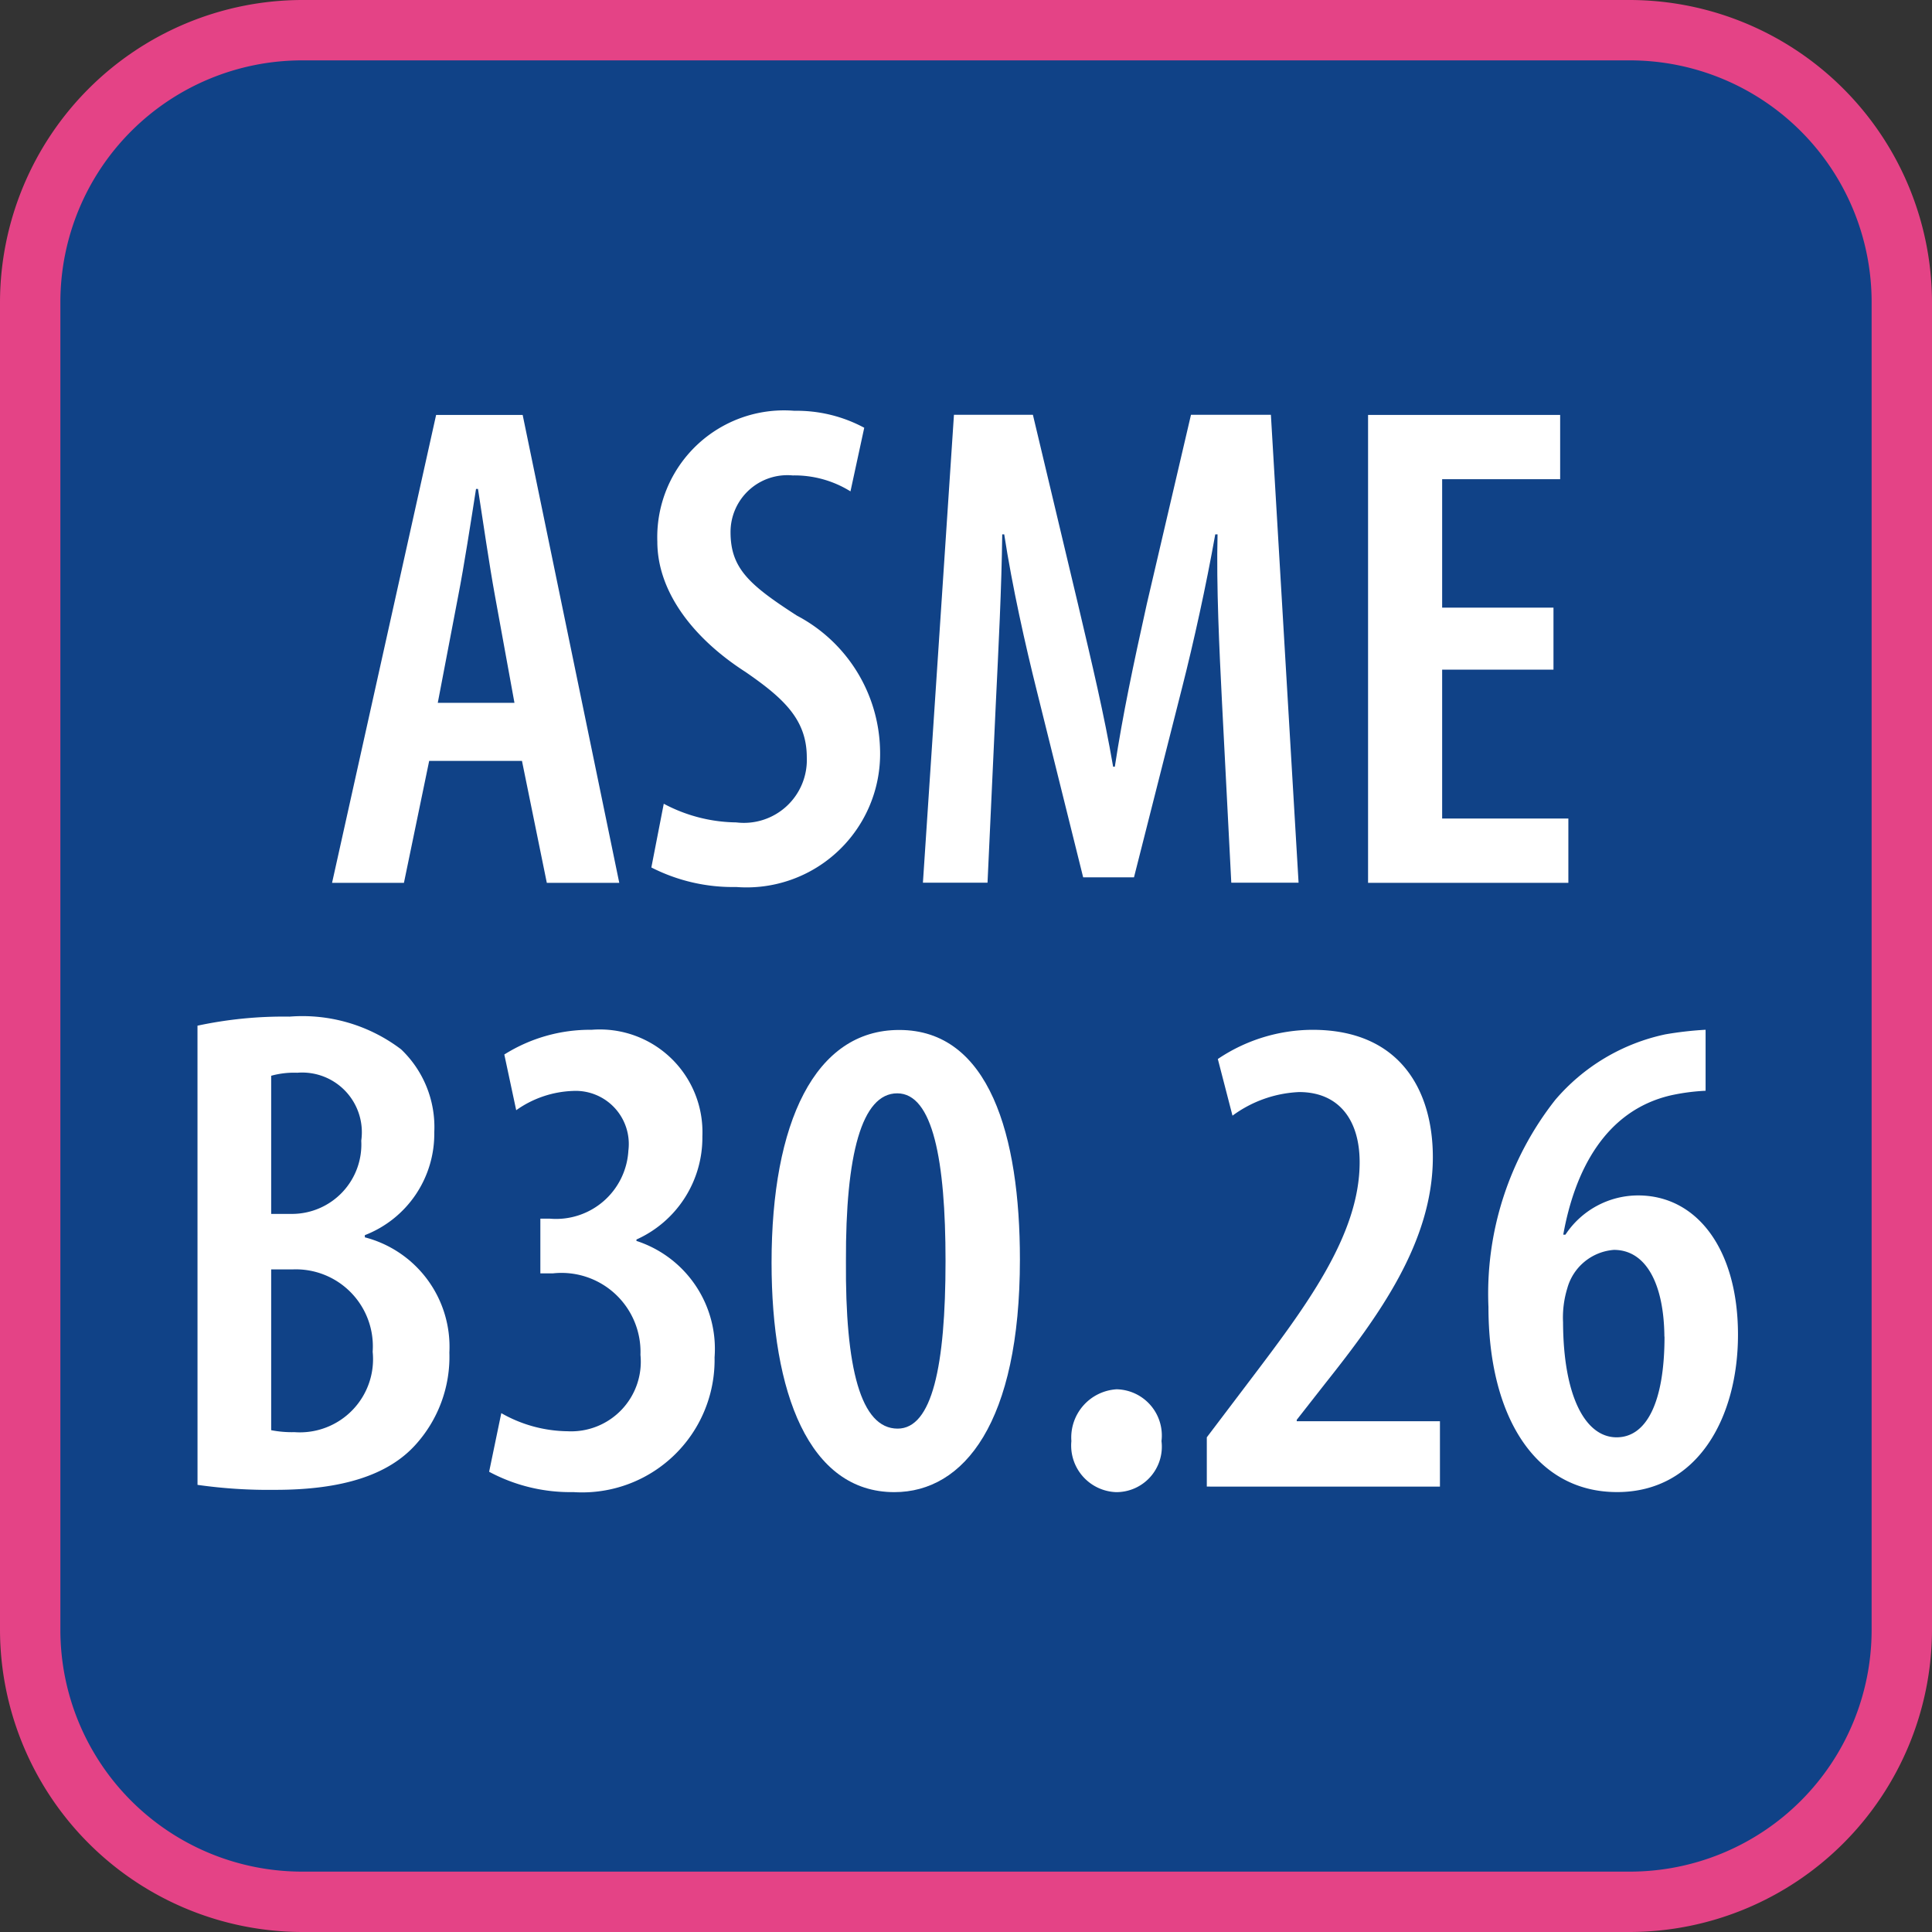
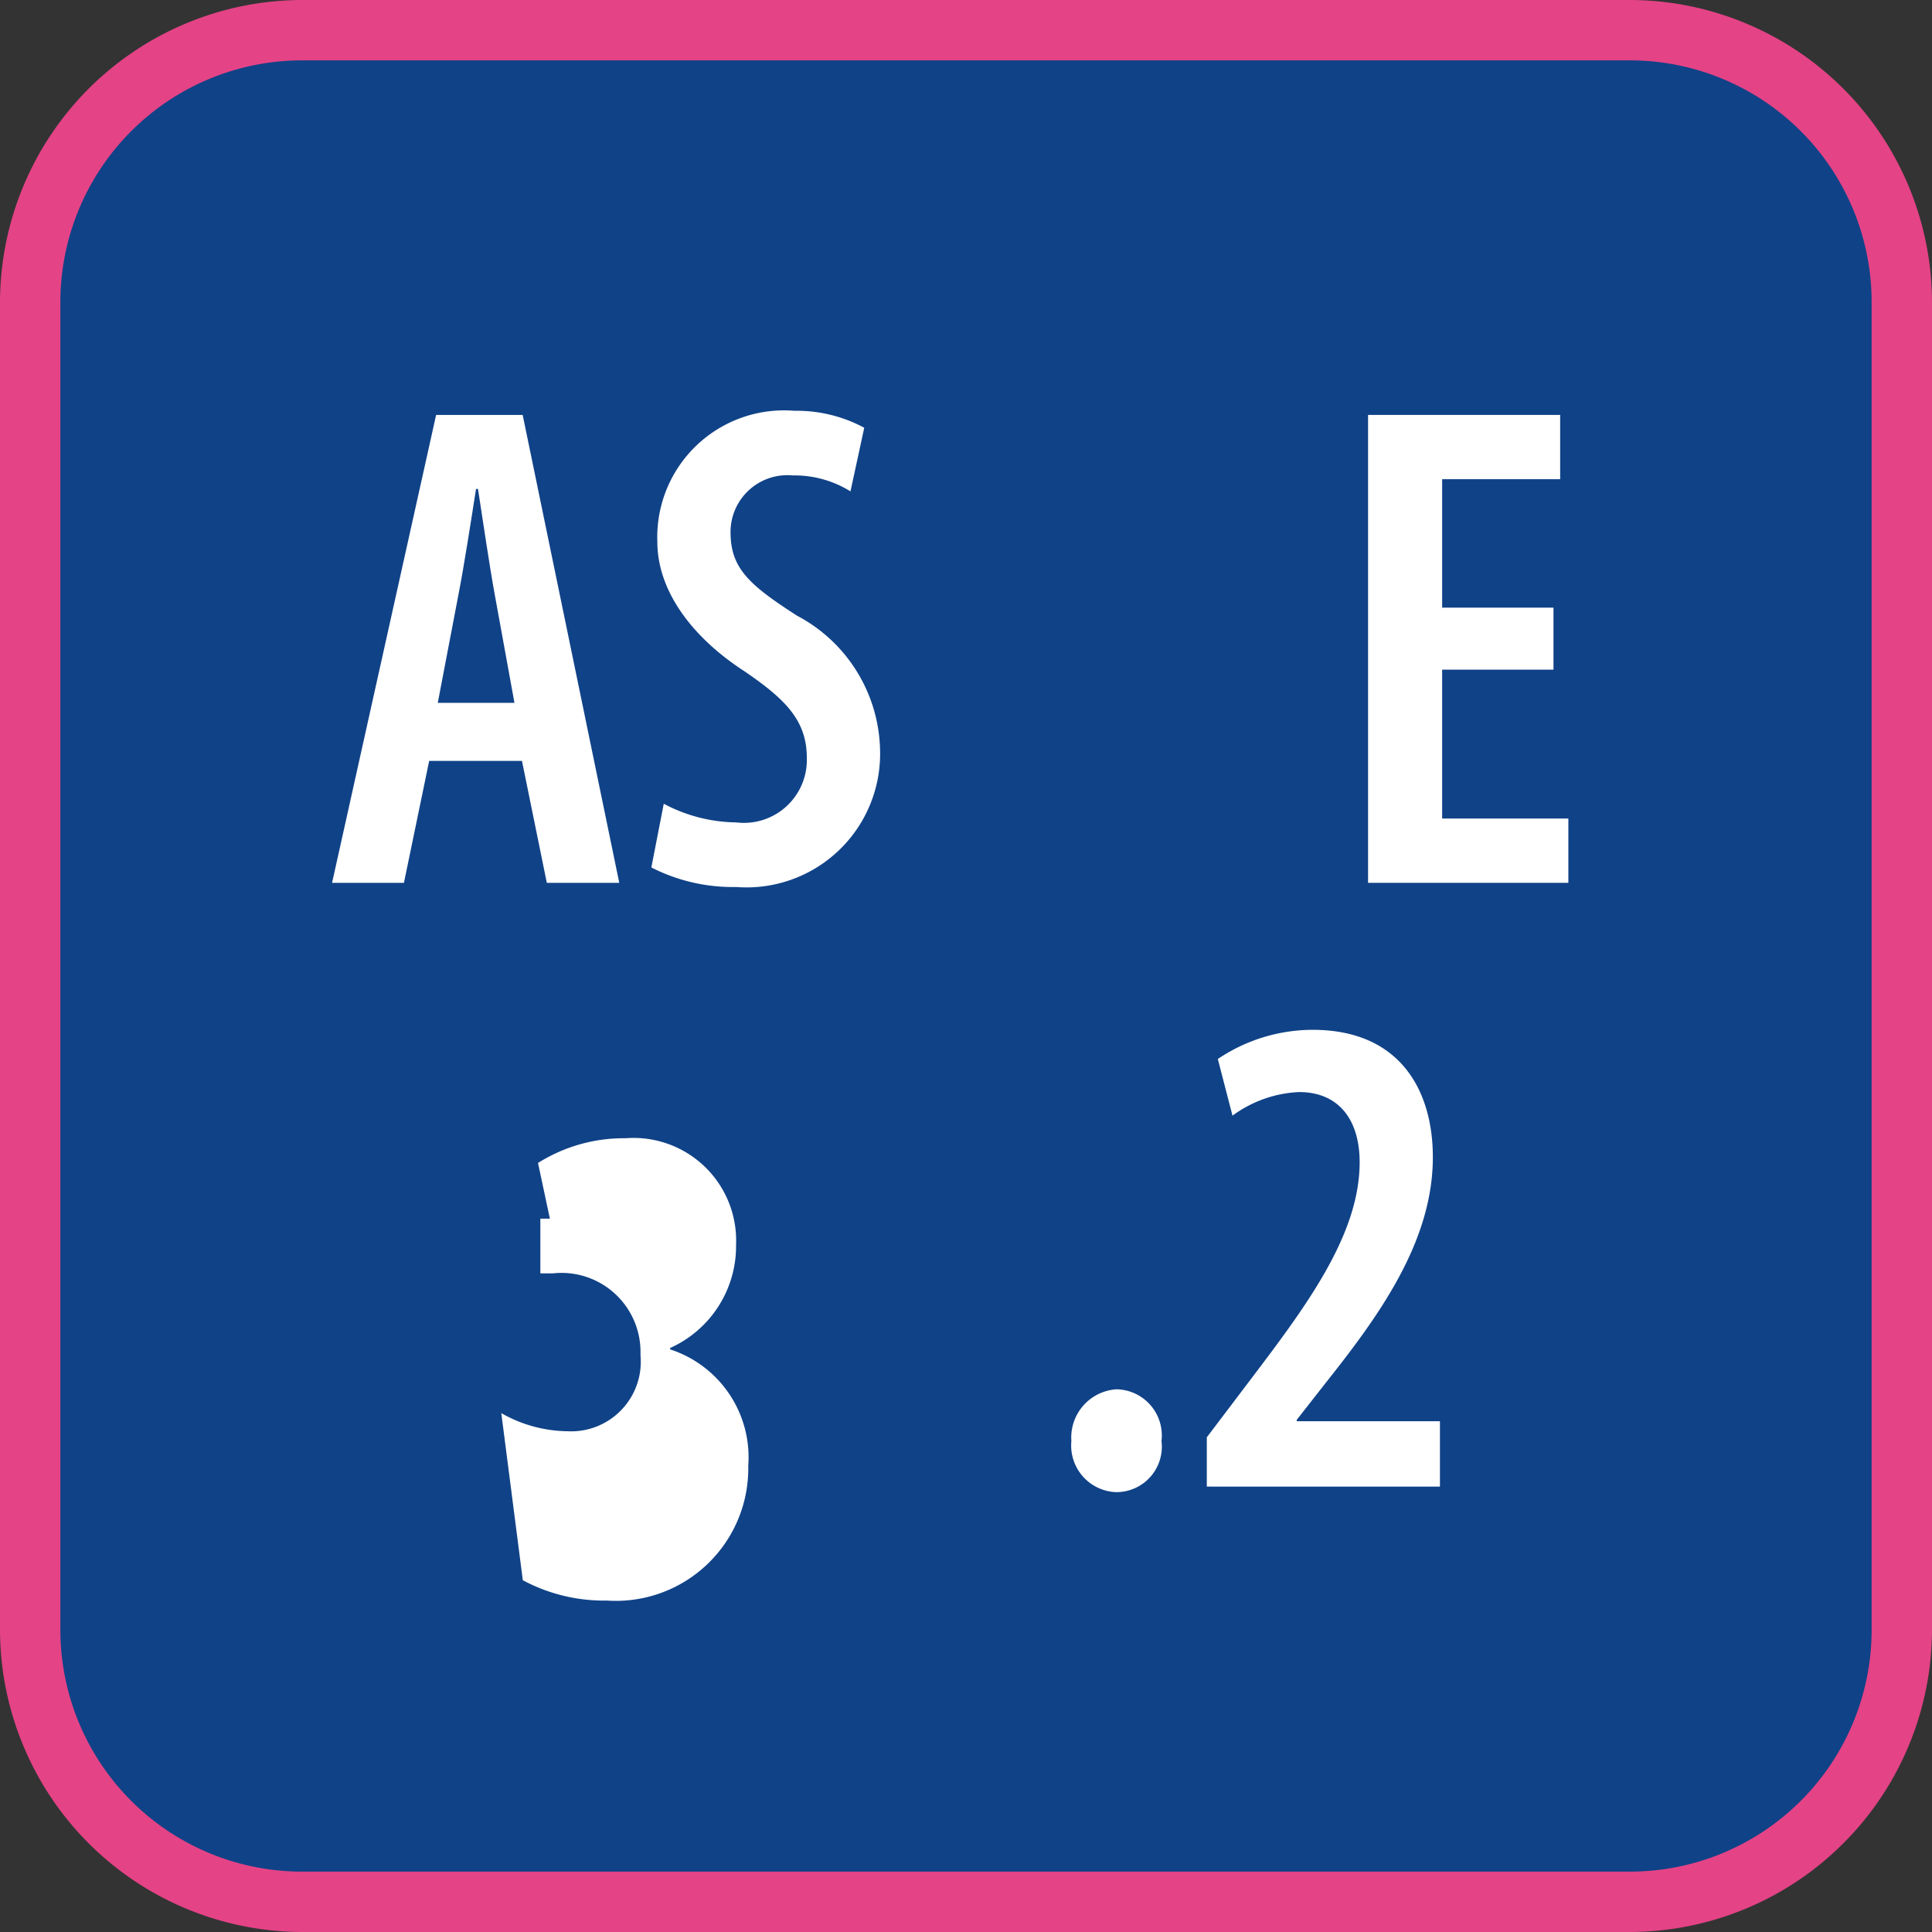
<svg xmlns="http://www.w3.org/2000/svg" width="64" height="64" viewBox="0 0 64 64">
  <rect x="0" y="0" width="64" height="64" fill="#333333" stroke="none" />
  <g id="Group_2915" data-name="Group 2915" transform="translate(-369 -2451.167)">
    <g id="Group_2639" data-name="Group 2639" transform="translate(-81 2143.167)">
      <g id="Group_2637" data-name="Group 2637">
        <rect id="Rectangle_3272" data-name="Rectangle 3272" width="62" height="62" rx="9" transform="translate(451 309)" fill="#104287" />
        <path id="Path_514" data-name="Path 514" d="M504,310a8.009,8.009,0,0,1,8,8v44a8.009,8.009,0,0,1-8,8H460a8.009,8.009,0,0,1-8-8V318a8.009,8.009,0,0,1,8-8h44m0-2H460a10.029,10.029,0,0,0-10,10v44a10.029,10.029,0,0,0,10,10h44a10.029,10.029,0,0,0,10-10V318a10.029,10.029,0,0,0-10-10Z" fill="#e44386" />
      </g>
      <g id="Group_2638" data-name="Group 2638">
        <path id="Path_515" data-name="Path 515" d="M464.217,333.206l-.836,4.039H461l3.447-15.5h2.867l3.2,15.5h-2.4l-.823-4.039Zm2.825-1.924-.648-3.558c-.185-1.012-.392-2.443-.56-3.528h-.065c-.171,1.095-.4,2.572-.589,3.538l-.678,3.548Z" fill="#fff" />
        <path id="Path_516" data-name="Path 516" d="M471.988,334.625a5.22,5.22,0,0,0,2.4.618,2.084,2.084,0,0,0,2.338-2.153c0-1.253-.763-1.957-2.031-2.831-1.713-1.1-2.92-2.642-2.92-4.317a4.2,4.2,0,0,1,4.539-4.334,4.725,4.725,0,0,1,2.315.562l-.456,2.107a3.509,3.509,0,0,0-1.915-.528,1.883,1.883,0,0,0-2.058,1.878c0,1.2.619,1.748,2.2,2.767a5.15,5.15,0,0,1,2.753,4.444,4.425,4.425,0,0,1-4.766,4.545,5.932,5.932,0,0,1-2.81-.647Z" fill="#fff" />
-         <path id="Path_517" data-name="Path 517" d="M490.48,331.26c-.088-1.737-.19-3.847-.147-5.559h-.076c-.3,1.692-.716,3.574-1.092,5.052l-1.6,6.309h-1.684l-1.524-6.131c-.395-1.577-.825-3.5-1.091-5.23H483.2c-.02,1.752-.125,3.8-.214,5.639l-.273,5.9h-2.14l1.028-15.5h2.615l1.494,6.274c.47,2,.861,3.626,1.164,5.384h.056c.266-1.741.611-3.366,1.058-5.384l1.465-6.274H492.1l.917,15.5h-2.229Z" fill="#fff" />
        <path id="Path_518" data-name="Path 518" d="M501.461,330.183h-3.688v4.932h4.181v2.13h-6.635v-15.5h6.363v2.129h-3.909v4.255h3.688Z" fill="#fff" />
-         <path id="Path_519" data-name="Path 519" d="M456.542,341.977a13.625,13.625,0,0,1,3.051-.3,5.406,5.406,0,0,1,3.693,1.083,3.554,3.554,0,0,1,1.1,2.749,3.6,3.6,0,0,1-2.3,3.407v.072a3.745,3.745,0,0,1,2.8,3.815,4.338,4.338,0,0,1-1.12,3.055c-.9,1-2.417,1.495-4.647,1.495a16.729,16.729,0,0,1-2.576-.165Zm2.441,6.235h.724a2.3,2.3,0,0,0,2.26-2.427,1.977,1.977,0,0,0-2.119-2.249,2.844,2.844,0,0,0-.865.1Zm0,7.165a3.6,3.6,0,0,0,.773.065,2.424,2.424,0,0,0,2.589-2.664,2.55,2.55,0,0,0-2.655-2.727h-.707Z" fill="#fff" />
-         <path id="Path_520" data-name="Path 520" d="M466.606,354.812a4.522,4.522,0,0,0,2.194.6,2.307,2.307,0,0,0,2.416-2.53,2.617,2.617,0,0,0-2.9-2.7H467.9v-1.812h.316a2.4,2.4,0,0,0,2.6-2.254,1.76,1.76,0,0,0-1.841-1.977,3.448,3.448,0,0,0-1.875.638l-.394-1.845a5.333,5.333,0,0,1,2.895-.819,3.4,3.4,0,0,1,3.666,3.531,3.7,3.7,0,0,1-2.184,3.417v.046a3.759,3.759,0,0,1,2.588,3.857,4.387,4.387,0,0,1-4.677,4.464,5.694,5.694,0,0,1-2.791-.674Z" fill="#fff" />
-         <path id="Path_521" data-name="Path 521" d="M483.786,349.719c0,5.4-1.849,7.71-4.16,7.71-2.834,0-4.067-3.3-4.067-7.6,0-4.632,1.43-7.71,4.225-7.71C482.775,342.114,483.786,345.624,483.786,349.719Zm-5.763.053c-.026,3.548.488,5.553,1.712,5.553,1.139,0,1.587-2.057,1.587-5.553,0-3.339-.422-5.554-1.6-5.554S478.01,346.25,478.023,349.772Z" fill="#fff" />
+         <path id="Path_520" data-name="Path 520" d="M466.606,354.812a4.522,4.522,0,0,0,2.194.6,2.307,2.307,0,0,0,2.416-2.53,2.617,2.617,0,0,0-2.9-2.7H467.9v-1.812h.316l-.394-1.845a5.333,5.333,0,0,1,2.895-.819,3.4,3.4,0,0,1,3.666,3.531,3.7,3.7,0,0,1-2.184,3.417v.046a3.759,3.759,0,0,1,2.588,3.857,4.387,4.387,0,0,1-4.677,4.464,5.694,5.694,0,0,1-2.791-.674Z" fill="#fff" />
        <path id="Path_522" data-name="Path 522" d="M485.491,355.737a1.6,1.6,0,0,1,1.5-1.715,1.531,1.531,0,0,1,1.485,1.715,1.506,1.506,0,0,1-1.5,1.692A1.544,1.544,0,0,1,485.491,355.737Z" fill="#fff" />
        <path id="Path_523" data-name="Path 523" d="M489.977,357.245v-1.632l1.378-1.819c1.872-2.47,3.685-4.858,3.685-7.293,0-1.408-.694-2.325-2.005-2.325a4.011,4.011,0,0,0-2.207.782l-.486-1.877a5.639,5.639,0,0,1,3.138-.967c2.917,0,3.985,2.029,3.985,4.22,0,2.806-1.794,5.266-3.569,7.5l-.94,1.2v.046H497.7v2.166Z" fill="#fff" />
-         <path id="Path_524" data-name="Path 524" d="M506.5,344.133a6.876,6.876,0,0,0-1.152.152c-2.206.513-3.192,2.547-3.563,4.615h.072a2.89,2.89,0,0,1,2.406-1.3c1.957,0,3.31,1.79,3.31,4.615,0,2.718-1.32,5.212-4.005,5.212-2.732,0-4.261-2.537-4.261-6.129a10.374,10.374,0,0,1,2.212-6.862,6.586,6.586,0,0,1,3.649-2.172,11.663,11.663,0,0,1,1.332-.152Zm-1.365,8.143c-.014-1.713-.59-2.872-1.672-2.872a1.738,1.738,0,0,0-1.544,1.271,3.3,3.3,0,0,0-.141,1.128c.01,2.453.738,3.81,1.774,3.81C504.555,355.613,505.139,354.426,505.139,352.276Z" fill="#fff" />
      </g>
    </g>
  </g>
</svg>